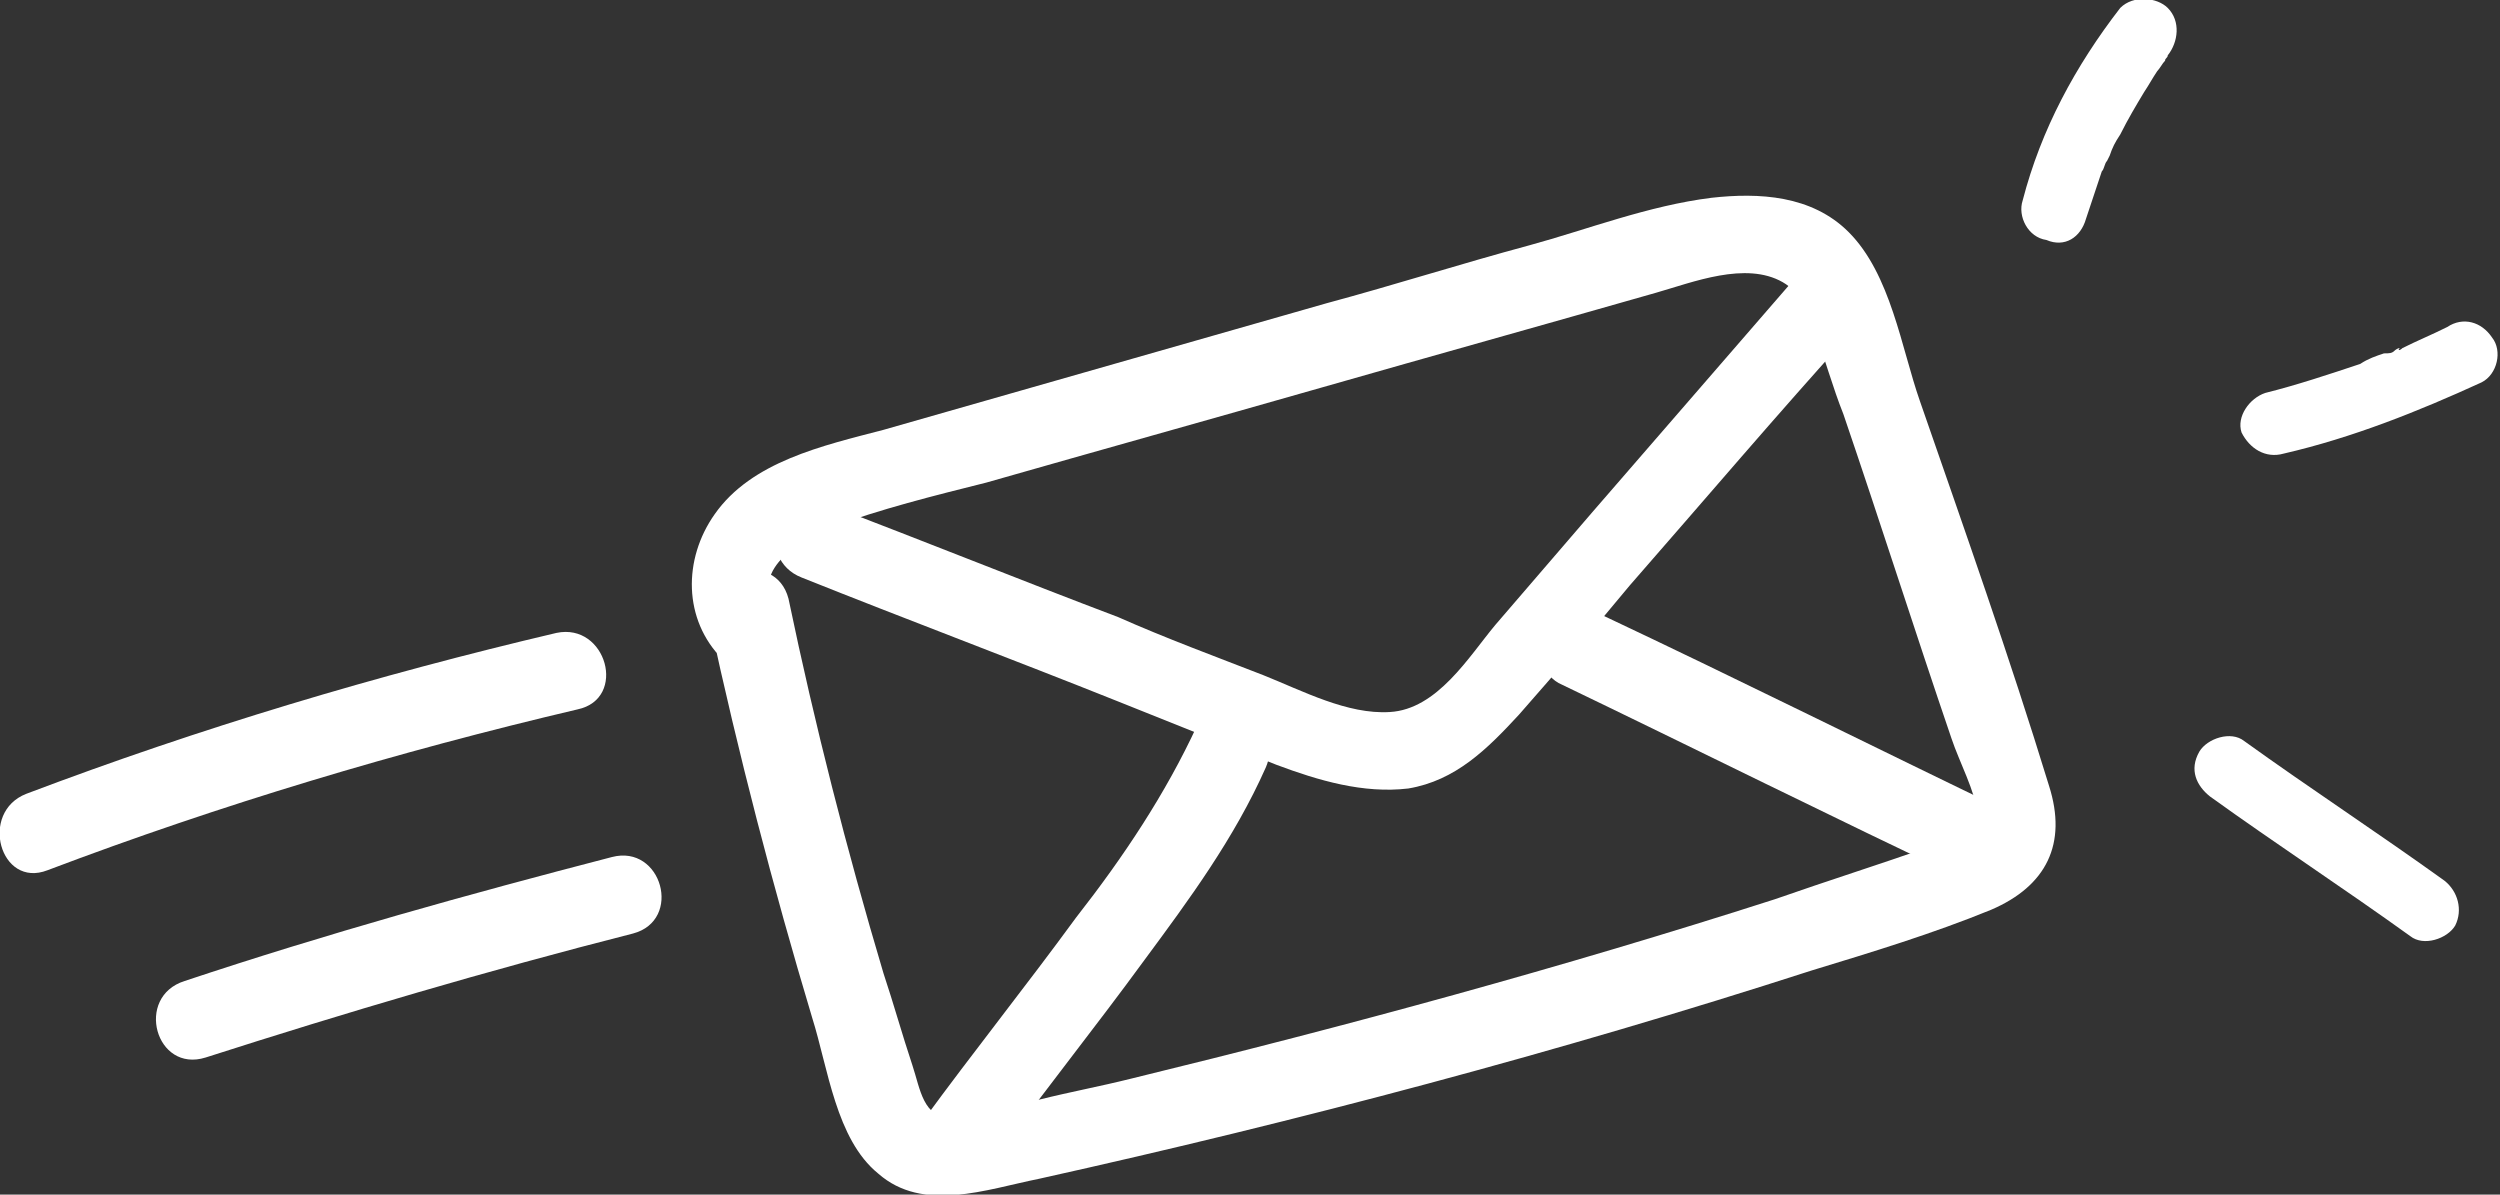
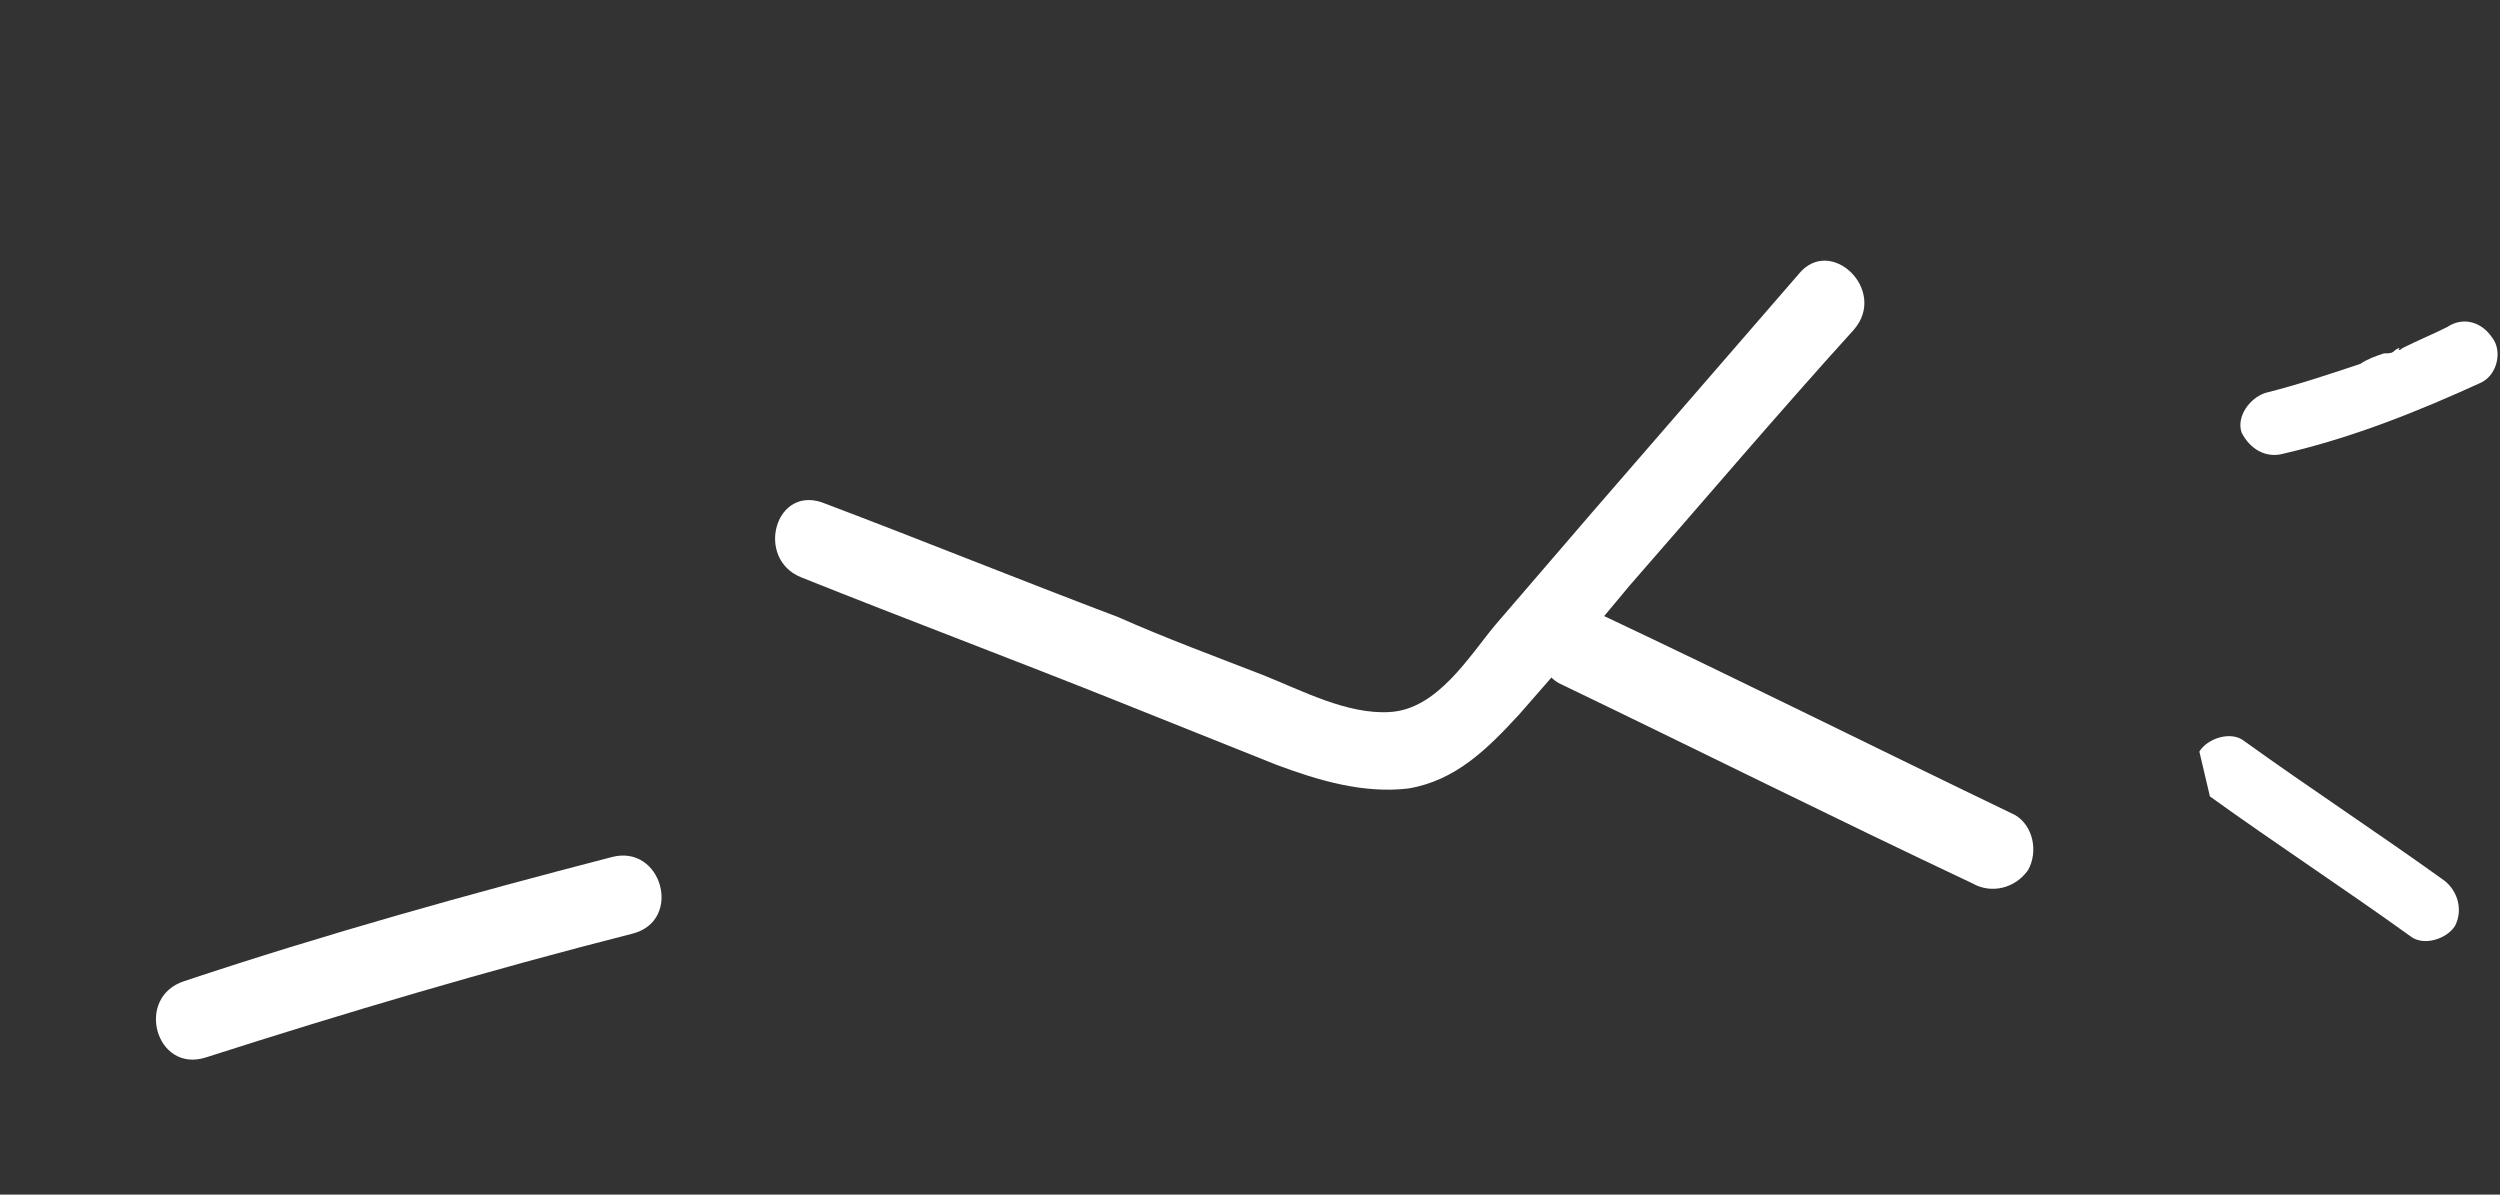
<svg xmlns="http://www.w3.org/2000/svg" id="Calque_1" x="0px" y="0px" viewBox="0 0 94.8 45.3" style="enable-background:new 0 0 94.8 45.3;" xml:space="preserve">
  <rect x="0" y="0" width="94.8" height="45.3" fill="#333333" stroke="none" />
  <style type="text/css">
	.st0{fill:#FFFFFF;}
	.st1{fill:#010002;}
	.st2{fill:#00001C;}
	.st3{fill:#181716;}
</style>
  <g>
    <g>
      <g>
-         <path class="st0" d="M79.1,8.3c0.2-0.6,0.4-1.2,0.6-1.8c0.1-0.1,0.1-0.3,0.2-0.4C79.8,6.3,80,5.9,80,5.9c0.1-0.3,0.2-0.5,0.4-0.8     C80.7,4.5,81,4,81.3,3.5c0.2-0.3,0.3-0.5,0.5-0.8c0.1-0.1,0.2-0.3,0.3-0.4c0-0.1,0.1-0.1,0.1-0.2c-0.1,0.1-0.1,0.1,0,0     c0.4-0.5,0.5-1.3,0-1.8c-0.4-0.4-1.3-0.5-1.8,0c-1.7,2.2-3,4.6-3.7,7.3c-0.2,0.6,0.2,1.4,0.9,1.5C78.3,9.4,78.9,9,79.1,8.3     L79.1,8.3z" />
-       </g>
+         </g>
    </g>
    <g>
      <g>
        <path class="st0" d="M86.6,17.2c2.6-0.6,5.1-1.6,7.5-2.7c0.6-0.3,0.8-1.2,0.4-1.7c-0.4-0.6-1.1-0.8-1.7-0.4     c-0.6,0.3-1.1,0.5-1.7,0.8c-0.1,0.1-0.2,0.1-0.1,0c-0.1,0-0.2,0.1-0.2,0.1c-0.1,0.1-0.2,0.1-0.4,0.1c-0.3,0.1-0.6,0.2-0.9,0.4     c-1.2,0.4-2.4,0.8-3.6,1.1c-0.6,0.2-1.1,0.9-0.9,1.5C85.3,17,85.9,17.4,86.6,17.2L86.6,17.2z" />
      </g>
    </g>
    <g>
      <g>
-         <path class="st0" d="M83.8,30.2c2.5,1.8,5.1,3.5,7.6,5.3c0.5,0.4,1.4,0.1,1.7-0.4c0.3-0.6,0.1-1.3-0.4-1.7     c-2.5-1.8-5.1-3.5-7.6-5.3c-0.5-0.4-1.4-0.1-1.7,0.4C83,29.2,83.3,29.8,83.8,30.2L83.8,30.2z" />
+         <path class="st0" d="M83.8,30.2c2.5,1.8,5.1,3.5,7.6,5.3c0.5,0.4,1.4,0.1,1.7-0.4c0.3-0.6,0.1-1.3-0.4-1.7     c-2.5-1.8-5.1-3.5-7.6-5.3c-0.5-0.4-1.4-0.1-1.7,0.4L83.8,30.2z" />
      </g>
    </g>
    <g>
      <g>
-         <path class="st0" d="M26.9,23.5c1.1,5.1,2.4,10.1,3.9,15.1c0.6,1.9,0.9,4.6,2.5,5.9c1.7,1.5,4.1,0.6,6.1,0.2     c9.9-2.2,19.7-4.8,29.3-7.9c2.3-0.7,4.6-1.4,6.8-2.3c2.1-0.9,2.9-2.5,2.2-4.7c-1.5-4.9-3.2-9.7-4.9-14.6c-0.7-2-1.1-4.8-2.7-6.4     c-1.4-1.4-3.4-1.5-5.2-1.3c-2.4,0.3-4.7,1.2-6.9,1.8c-2.6,0.7-5.1,1.5-7.7,2.2c-5.6,1.6-11.2,3.2-16.8,4.8     c-2.3,0.6-5,1.2-6.4,3.2c-1.2,1.7-1.2,4,0.3,5.5c1.4,1.4,3.5-0.8,2.1-2.1c-1.2-1.2,1.1-2.6,2-2.9c1.9-0.7,3.9-1.2,5.9-1.7     c4.2-1.2,8.5-2.4,12.7-3.6s8.5-2.4,12.7-3.6c1.4-0.4,3.4-1.2,4.8-0.4c0.7,0.4,0.9,1.1,1.2,1.8c0.4,1.1,0.7,2.2,1.1,3.2     c1.4,4.1,2.7,8.2,4.1,12.3c0.3,0.9,0.9,2,1,2.9c0,0.5,0.1,0.3-0.3,0.6c-0.4,0.3-1,0.4-1.5,0.6c-2,0.7-3.9,1.3-5.9,2     c-8.1,2.6-16.2,4.8-24.4,6.8c-1.2,0.3-2.3,0.5-3.5,0.8c-1.1,0.2-2.2,0.6-3.3,0.7c-1.1,0-1.2-1.1-1.5-2c-0.4-1.2-0.7-2.3-1.1-3.5     c-1.4-4.7-2.6-9.4-3.6-14.2C29.4,20.8,26.5,21.6,26.9,23.5L26.9,23.5z" />
-       </g>
+         </g>
    </g>
    <g>
      <g>
        <path class="st0" d="M30.4,21.9c4,1.6,8,3.1,12,4.7c2,0.8,4,1.6,6,2.4c1.6,0.6,3.3,1.1,5,0.9c1.8-0.3,3-1.5,4.2-2.8     c1.4-1.6,2.8-3.2,4.2-4.9c2.8-3.2,5.6-6.5,8.5-9.7c1.3-1.5-0.9-3.6-2.1-2.1c-2.6,3-5.2,6-7.8,9c-1.2,1.4-2.5,2.9-3.7,4.3     c-1,1.2-2.2,3.2-4,3.3c-1.6,0.1-3.3-0.8-4.8-1.4c-1.8-0.7-3.7-1.4-5.5-2.2c-3.7-1.4-7.4-2.9-11.1-4.3     C29.4,18.3,28.6,21.2,30.4,21.9L30.4,21.9z" />
      </g>
    </g>
    <g>
      <g>
-         <path class="st0" d="M45.4,27.5c-1.2,2.6-2.8,5-4.6,7.3c-1.9,2.6-3.9,5.1-5.8,7.7c-0.5,0.6-0.1,1.7,0.5,2.1     c0.8,0.4,1.6,0.1,2.1-0.5c1.9-2.6,3.9-5.1,5.8-7.7c1.7-2.3,3.4-4.6,4.6-7.3c0.3-0.7,0.2-1.6-0.5-2.1     C46.8,26.6,45.8,26.8,45.4,27.5L45.4,27.5z" />
-       </g>
+         </g>
    </g>
    <g>
      <g>
        <path class="st0" d="M59.1,25.9c5.2,2.5,10.4,5.1,15.7,7.6c0.7,0.4,1.6,0.2,2.1-0.5c0.4-0.7,0.2-1.7-0.5-2.1     c-5.2-2.5-10.4-5.1-15.7-7.6c-0.7-0.4-1.6-0.2-2.1,0.5C58.2,24.5,58.4,25.5,59.1,25.9L59.1,25.9z" />
      </g>
    </g>
    <g>
      <g>
-         <path class="st0" d="M1.8,33c6.6-2.5,13.3-4.5,20.1-6.1c1.9-0.4,1.1-3.3-0.8-2.9C14.3,25.6,7.6,27.6,1,30.1     C-0.8,30.8,0,33.7,1.8,33L1.8,33z" />
-       </g>
+         </g>
    </g>
    <g>
      <g>
        <path class="st0" d="M7.8,40.1c5.3-1.7,10.7-3.3,16.2-4.7c1.9-0.5,1.1-3.4-0.8-2.9c-5.4,1.4-10.8,2.9-16.2,4.7     C5.1,37.8,5.9,40.7,7.8,40.1L7.8,40.1z" />
      </g>
    </g>
  </g>
</svg>